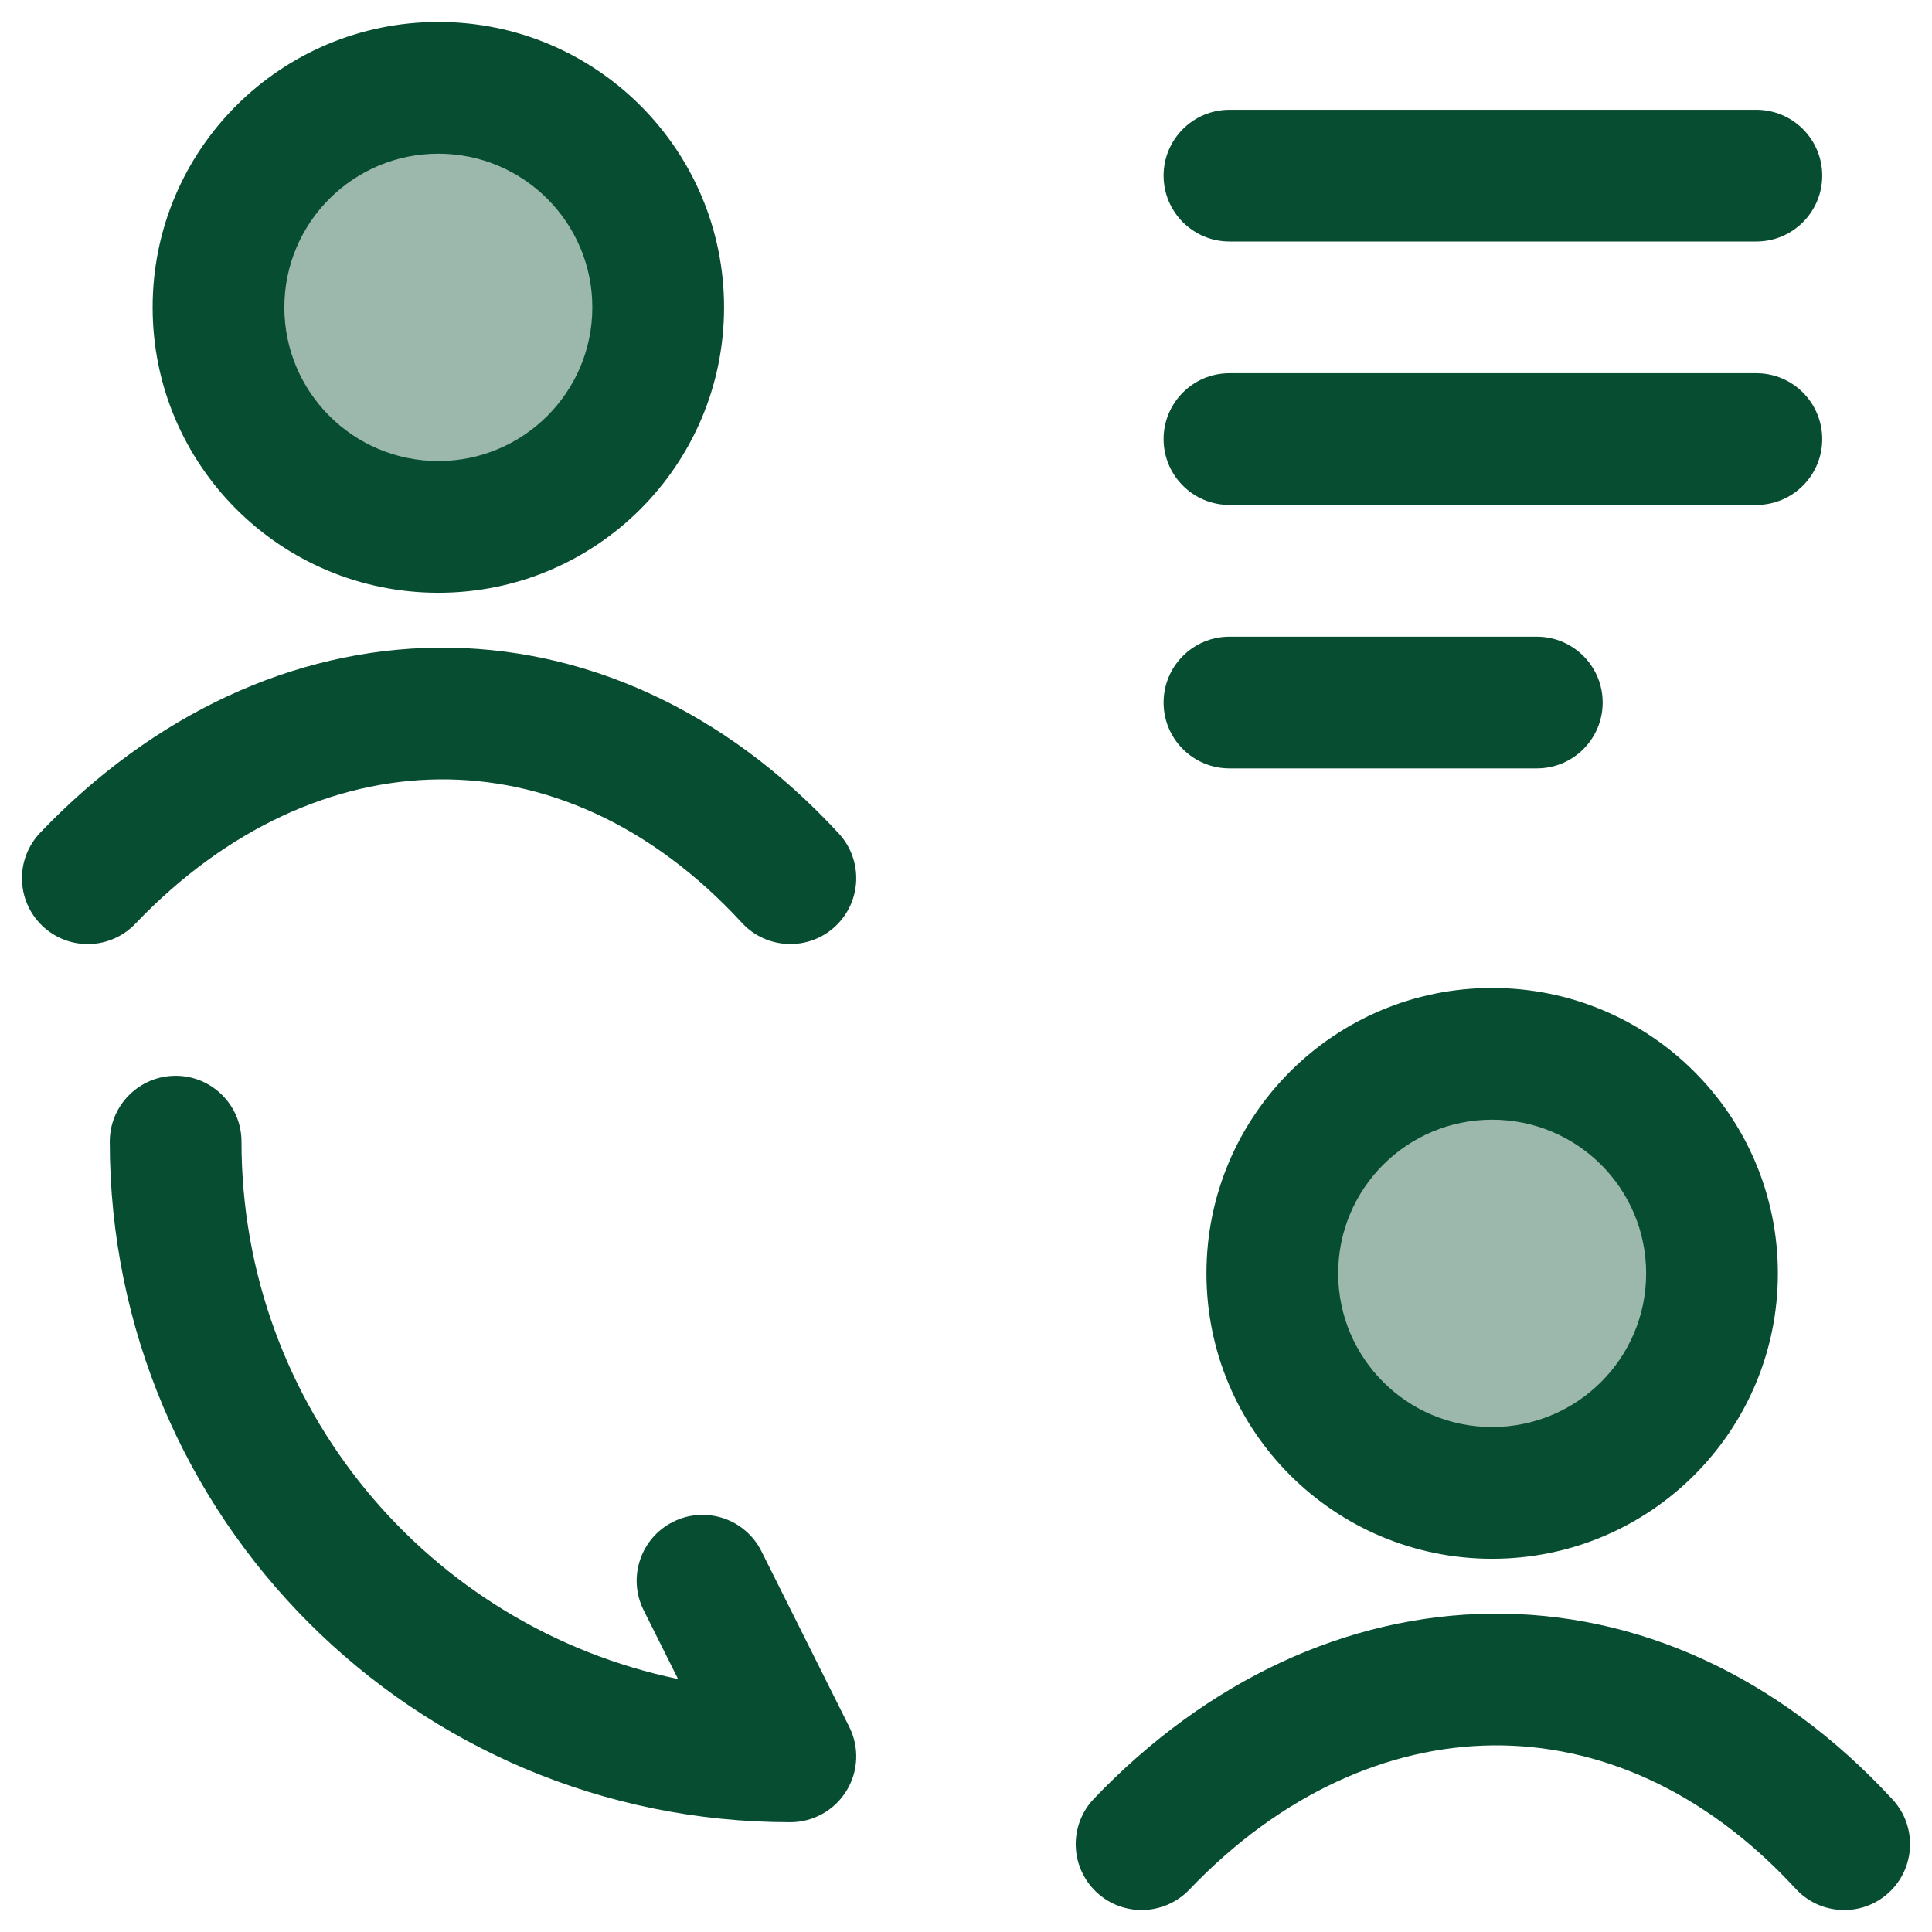
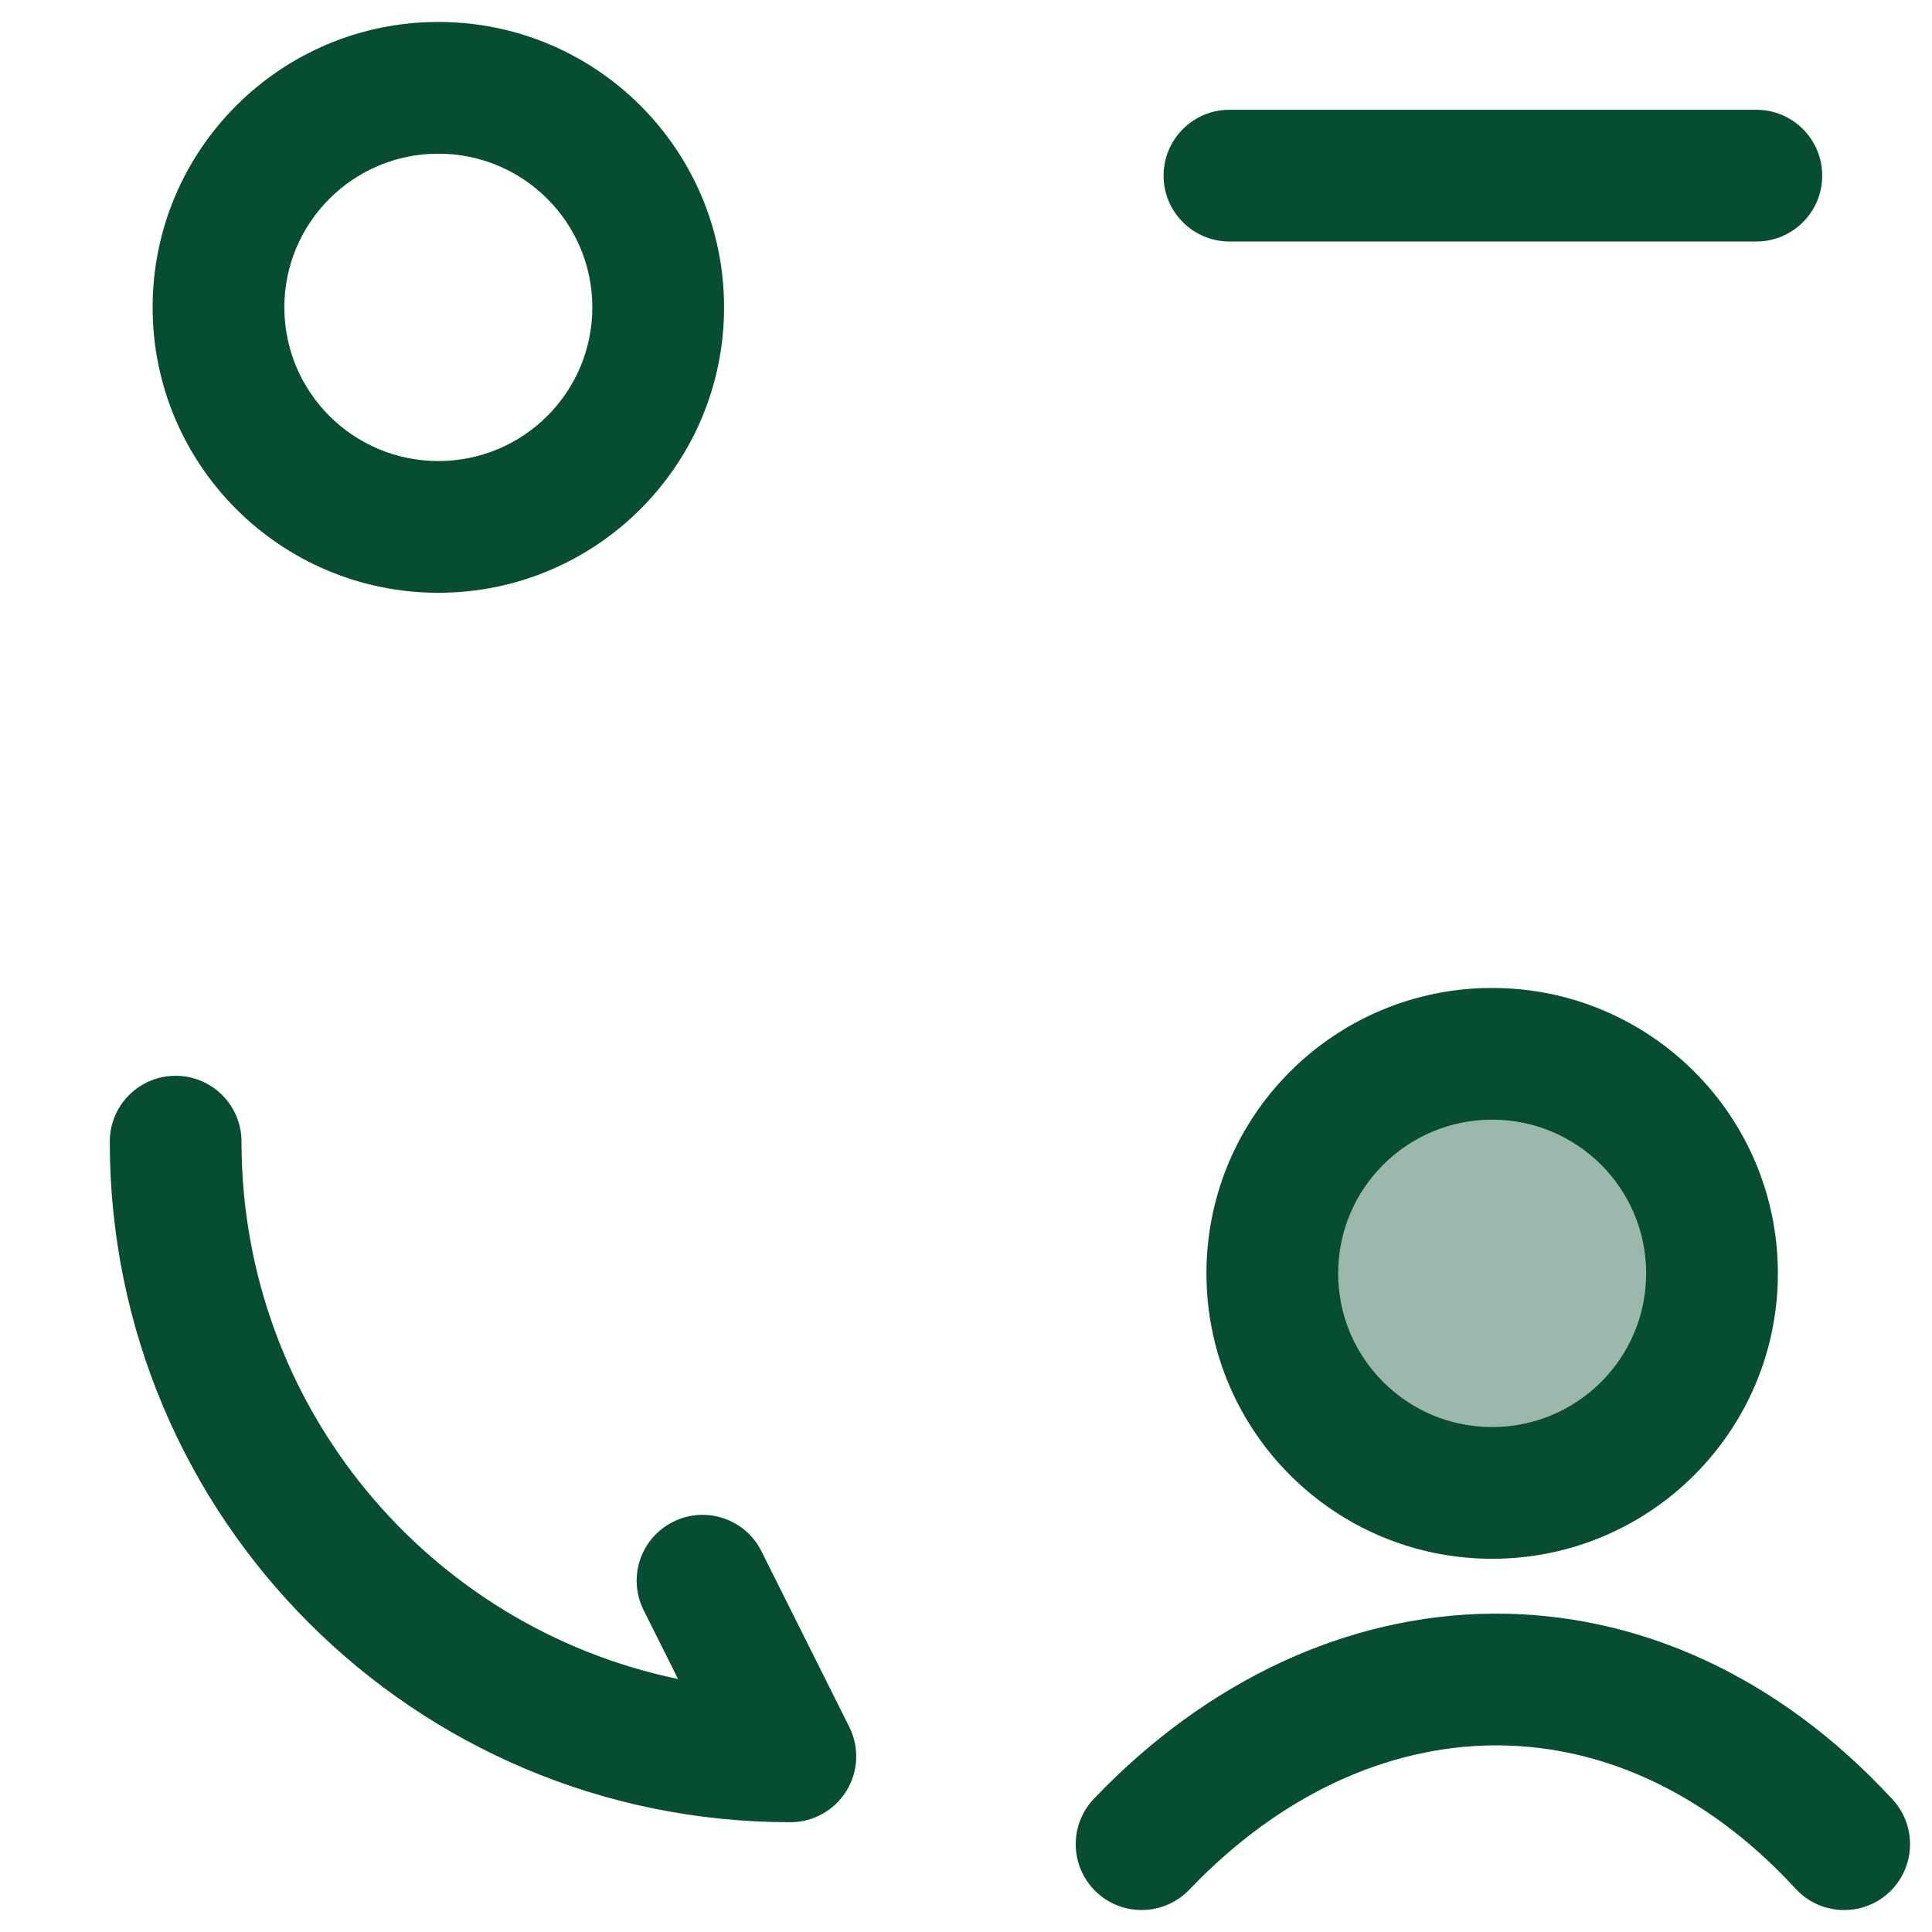
<svg xmlns="http://www.w3.org/2000/svg" width="22" height="22" viewBox="0 0 22 22" fill="none">
  <g opacity="0.4">
-     <path d="M4.992 6C6.375 6 7.495 4.881 7.495 3.5C7.495 2.119 6.375 1 4.992 1C3.609 1 2.488 2.119 2.488 3.5C2.488 4.881 3.609 6 4.992 6Z" fill="#074D31" />
    <path d="M16.992 17C18.375 17 19.495 15.881 19.495 14.5C19.495 13.119 18.375 12 16.992 12C15.609 12 14.488 13.119 14.488 14.5C14.488 15.881 15.609 17 16.992 17Z" fill="#074D31" />
  </g>
  <path fill-rule="evenodd" clip-rule="evenodd" d="M4.992 0.25C3.196 0.25 1.738 1.704 1.738 3.5C1.738 5.296 3.196 6.75 4.992 6.75C6.787 6.75 8.245 5.296 8.245 3.5C8.245 1.704 6.787 0.25 4.992 0.25ZM3.238 3.5C3.238 2.535 4.022 1.75 4.992 1.75C5.961 1.75 6.745 2.535 6.745 3.5C6.745 4.465 5.961 5.25 4.992 5.25C4.022 5.25 3.238 4.465 3.238 3.5Z" fill="#074D31" />
-   <path d="M1.542 10.518C2.589 9.422 3.814 8.887 4.998 8.875C6.177 8.863 7.398 9.368 8.448 10.508C8.729 10.813 9.204 10.832 9.508 10.552C9.813 10.271 9.832 9.796 9.552 9.492C8.246 8.075 6.632 7.359 4.983 7.375C3.339 7.392 1.743 8.136 0.458 9.482C0.172 9.782 0.182 10.256 0.482 10.543C0.782 10.829 1.256 10.818 1.542 10.518Z" fill="#074D31" />
  <path fill-rule="evenodd" clip-rule="evenodd" d="M16.991 11.25C15.196 11.25 13.738 12.704 13.738 14.5C13.738 16.296 15.196 17.75 16.991 17.75C18.787 17.75 20.245 16.296 20.245 14.5C20.245 12.704 18.787 11.25 16.991 11.25ZM15.238 14.5C15.238 13.534 16.022 12.75 16.991 12.75C17.961 12.75 18.745 13.534 18.745 14.5C18.745 15.466 17.961 16.25 16.991 16.25C16.022 16.25 15.238 15.466 15.238 14.5Z" fill="#074D31" />
  <path d="M13.543 21.518C14.589 20.422 15.814 19.887 16.998 19.875C18.177 19.863 19.398 20.368 20.448 21.508C20.729 21.813 21.204 21.832 21.508 21.552C21.813 21.271 21.832 20.796 21.552 20.492C20.246 19.075 18.632 18.358 16.983 18.375C15.339 18.392 13.743 19.136 12.457 20.482C12.171 20.782 12.182 21.256 12.482 21.543C12.782 21.828 13.256 21.817 13.543 21.518Z" fill="#074D31" />
  <path d="M7.721 19.119C4.88 18.53 2.75 16.017 2.75 13C2.75 12.586 2.414 12.25 2 12.25C1.586 12.25 1.25 12.586 1.25 13C1.25 17.284 4.716 20.75 9 20.75C9.26 20.75 9.501 20.615 9.638 20.394C9.775 20.173 9.787 19.897 9.671 19.665L8.671 17.665C8.486 17.294 8.035 17.144 7.665 17.329C7.294 17.514 7.144 17.965 7.329 18.335L7.721 19.119Z" fill="#074D31" />
  <path d="M14 1.25C13.586 1.25 13.25 1.586 13.25 2C13.25 2.414 13.586 2.75 14 2.75H20C20.414 2.75 20.75 2.414 20.75 2C20.75 1.586 20.414 1.25 20 1.25H14Z" fill="#074D31" />
-   <path d="M14 4.25C13.586 4.25 13.25 4.586 13.25 5C13.25 5.414 13.586 5.75 14 5.75H20C20.414 5.75 20.75 5.414 20.75 5C20.75 4.586 20.414 4.25 20 4.25H14Z" fill="#074D31" />
-   <path d="M14 7.25C13.586 7.25 13.25 7.586 13.25 8C13.25 8.414 13.586 8.75 14 8.75H17.5C17.914 8.75 18.25 8.414 18.25 8C18.25 7.586 17.914 7.25 17.5 7.25H14Z" fill="#074D31" />
</svg>